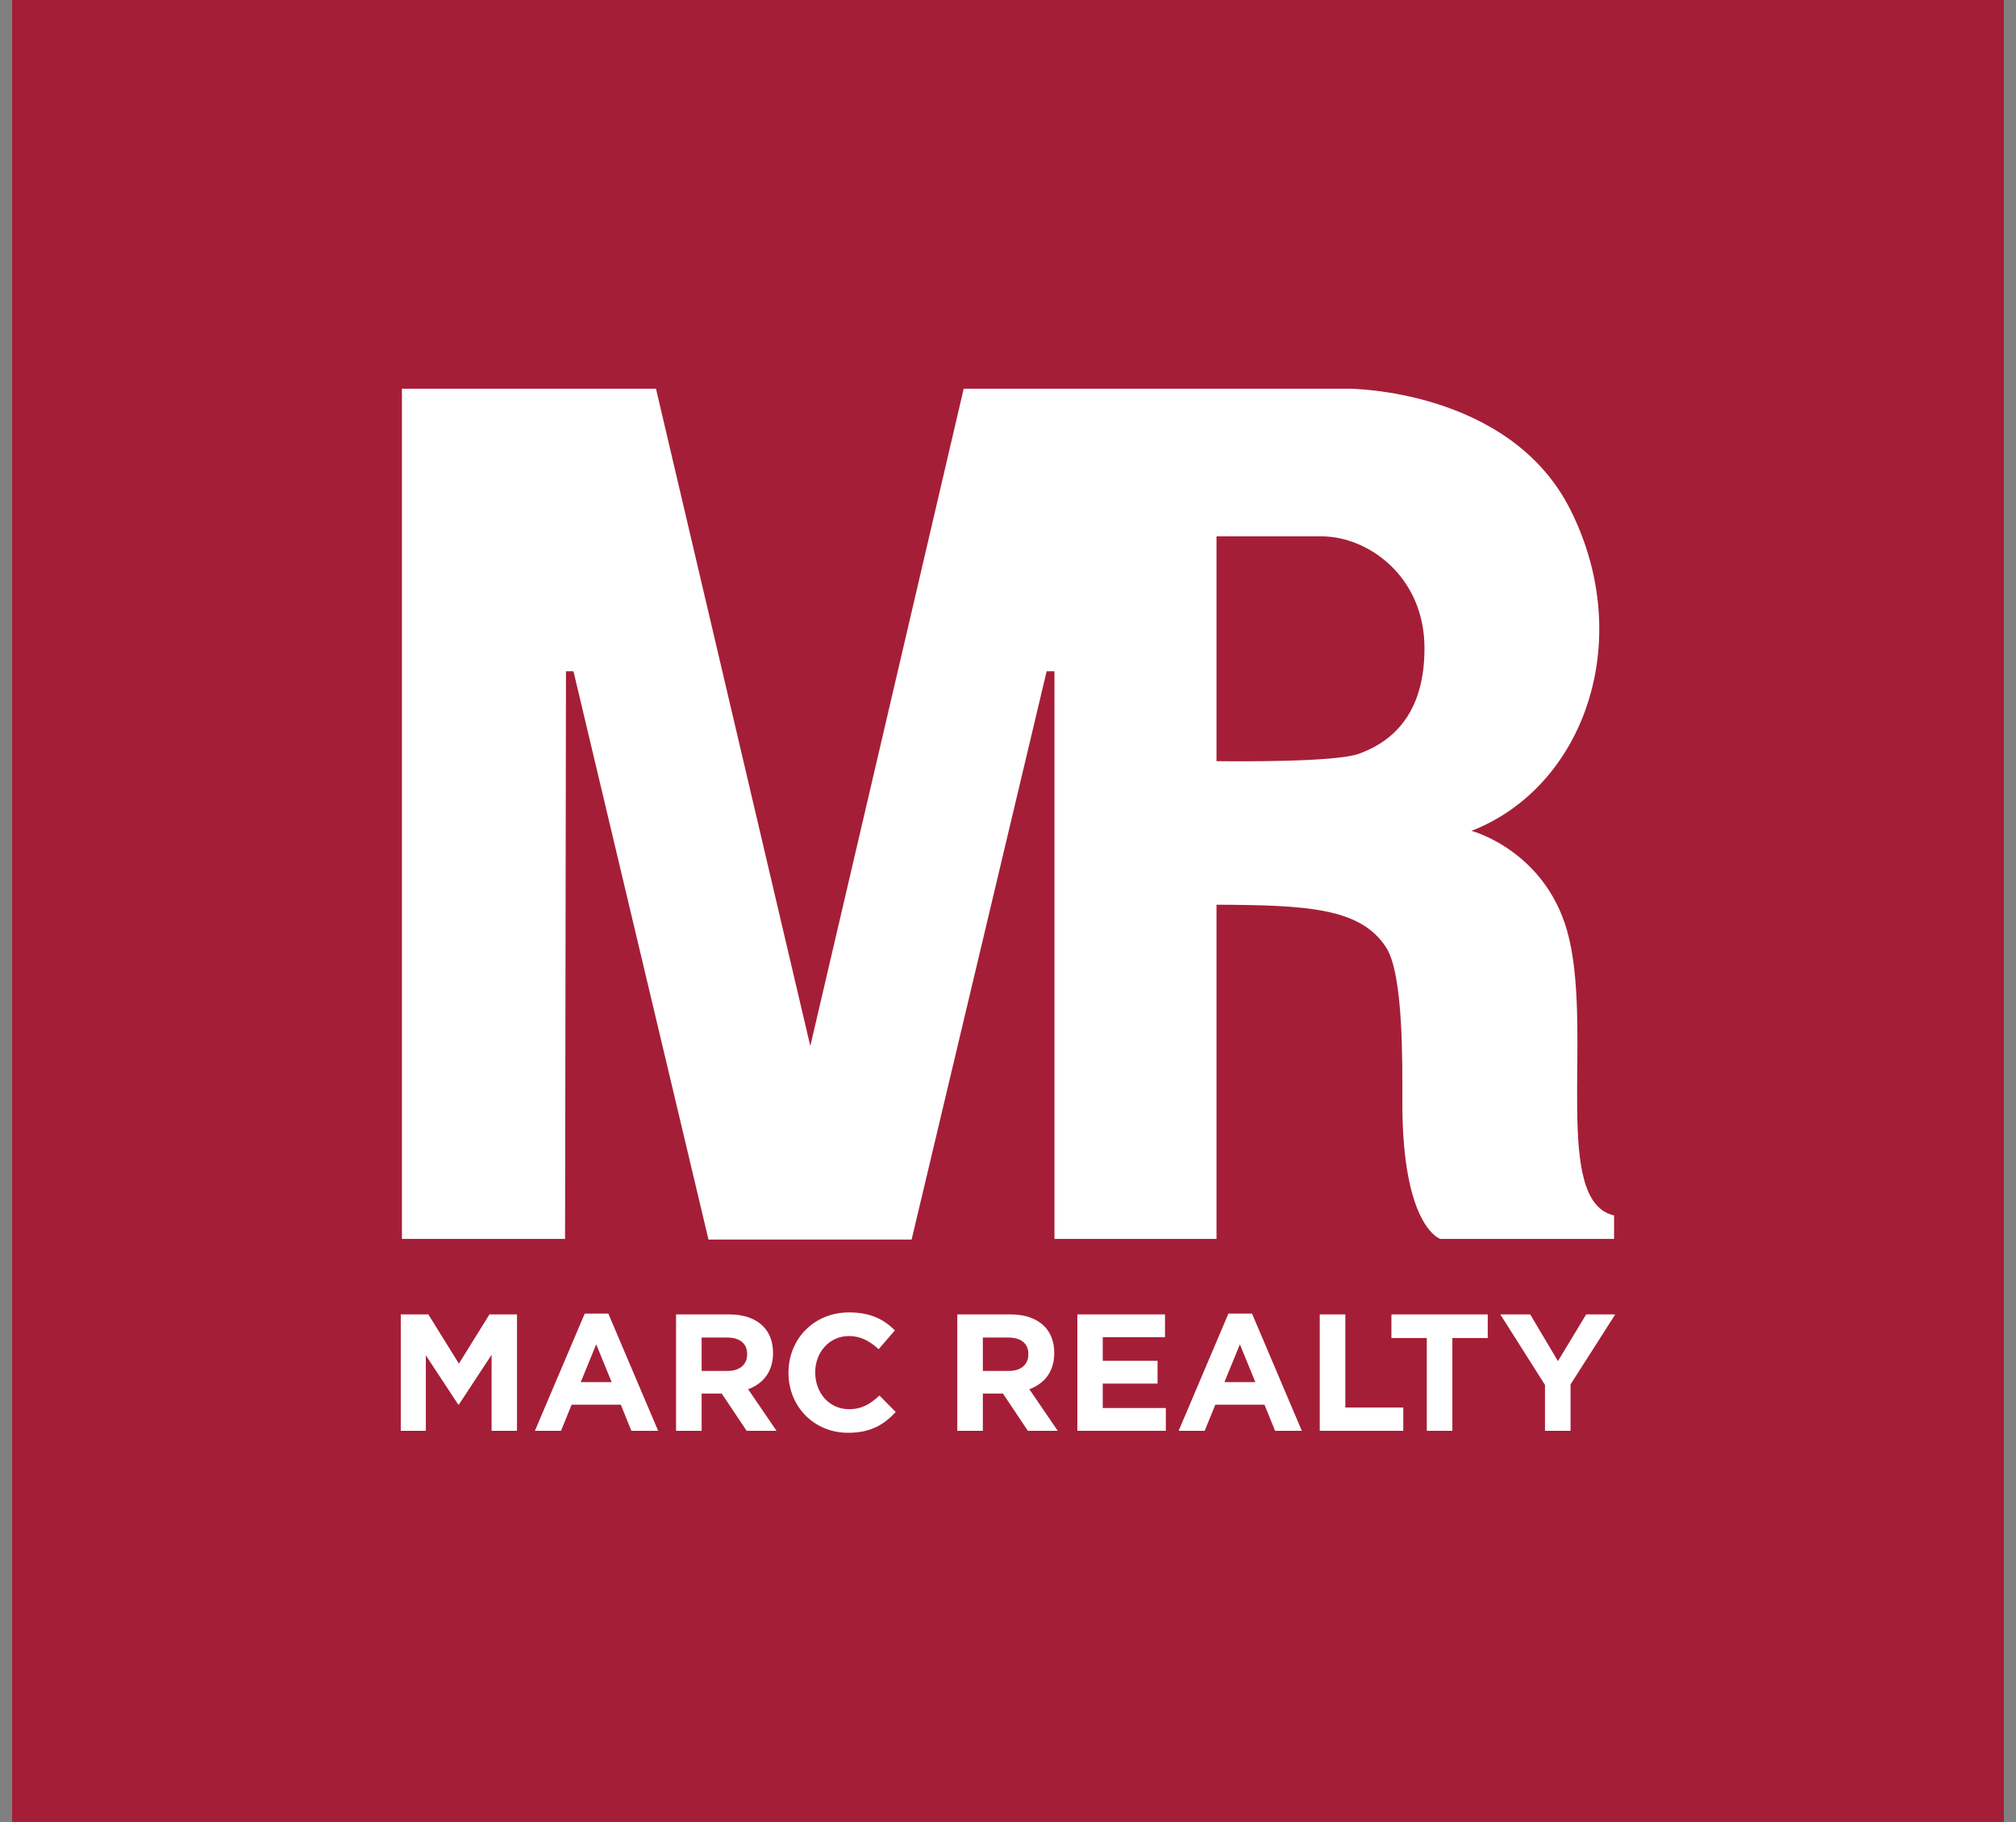
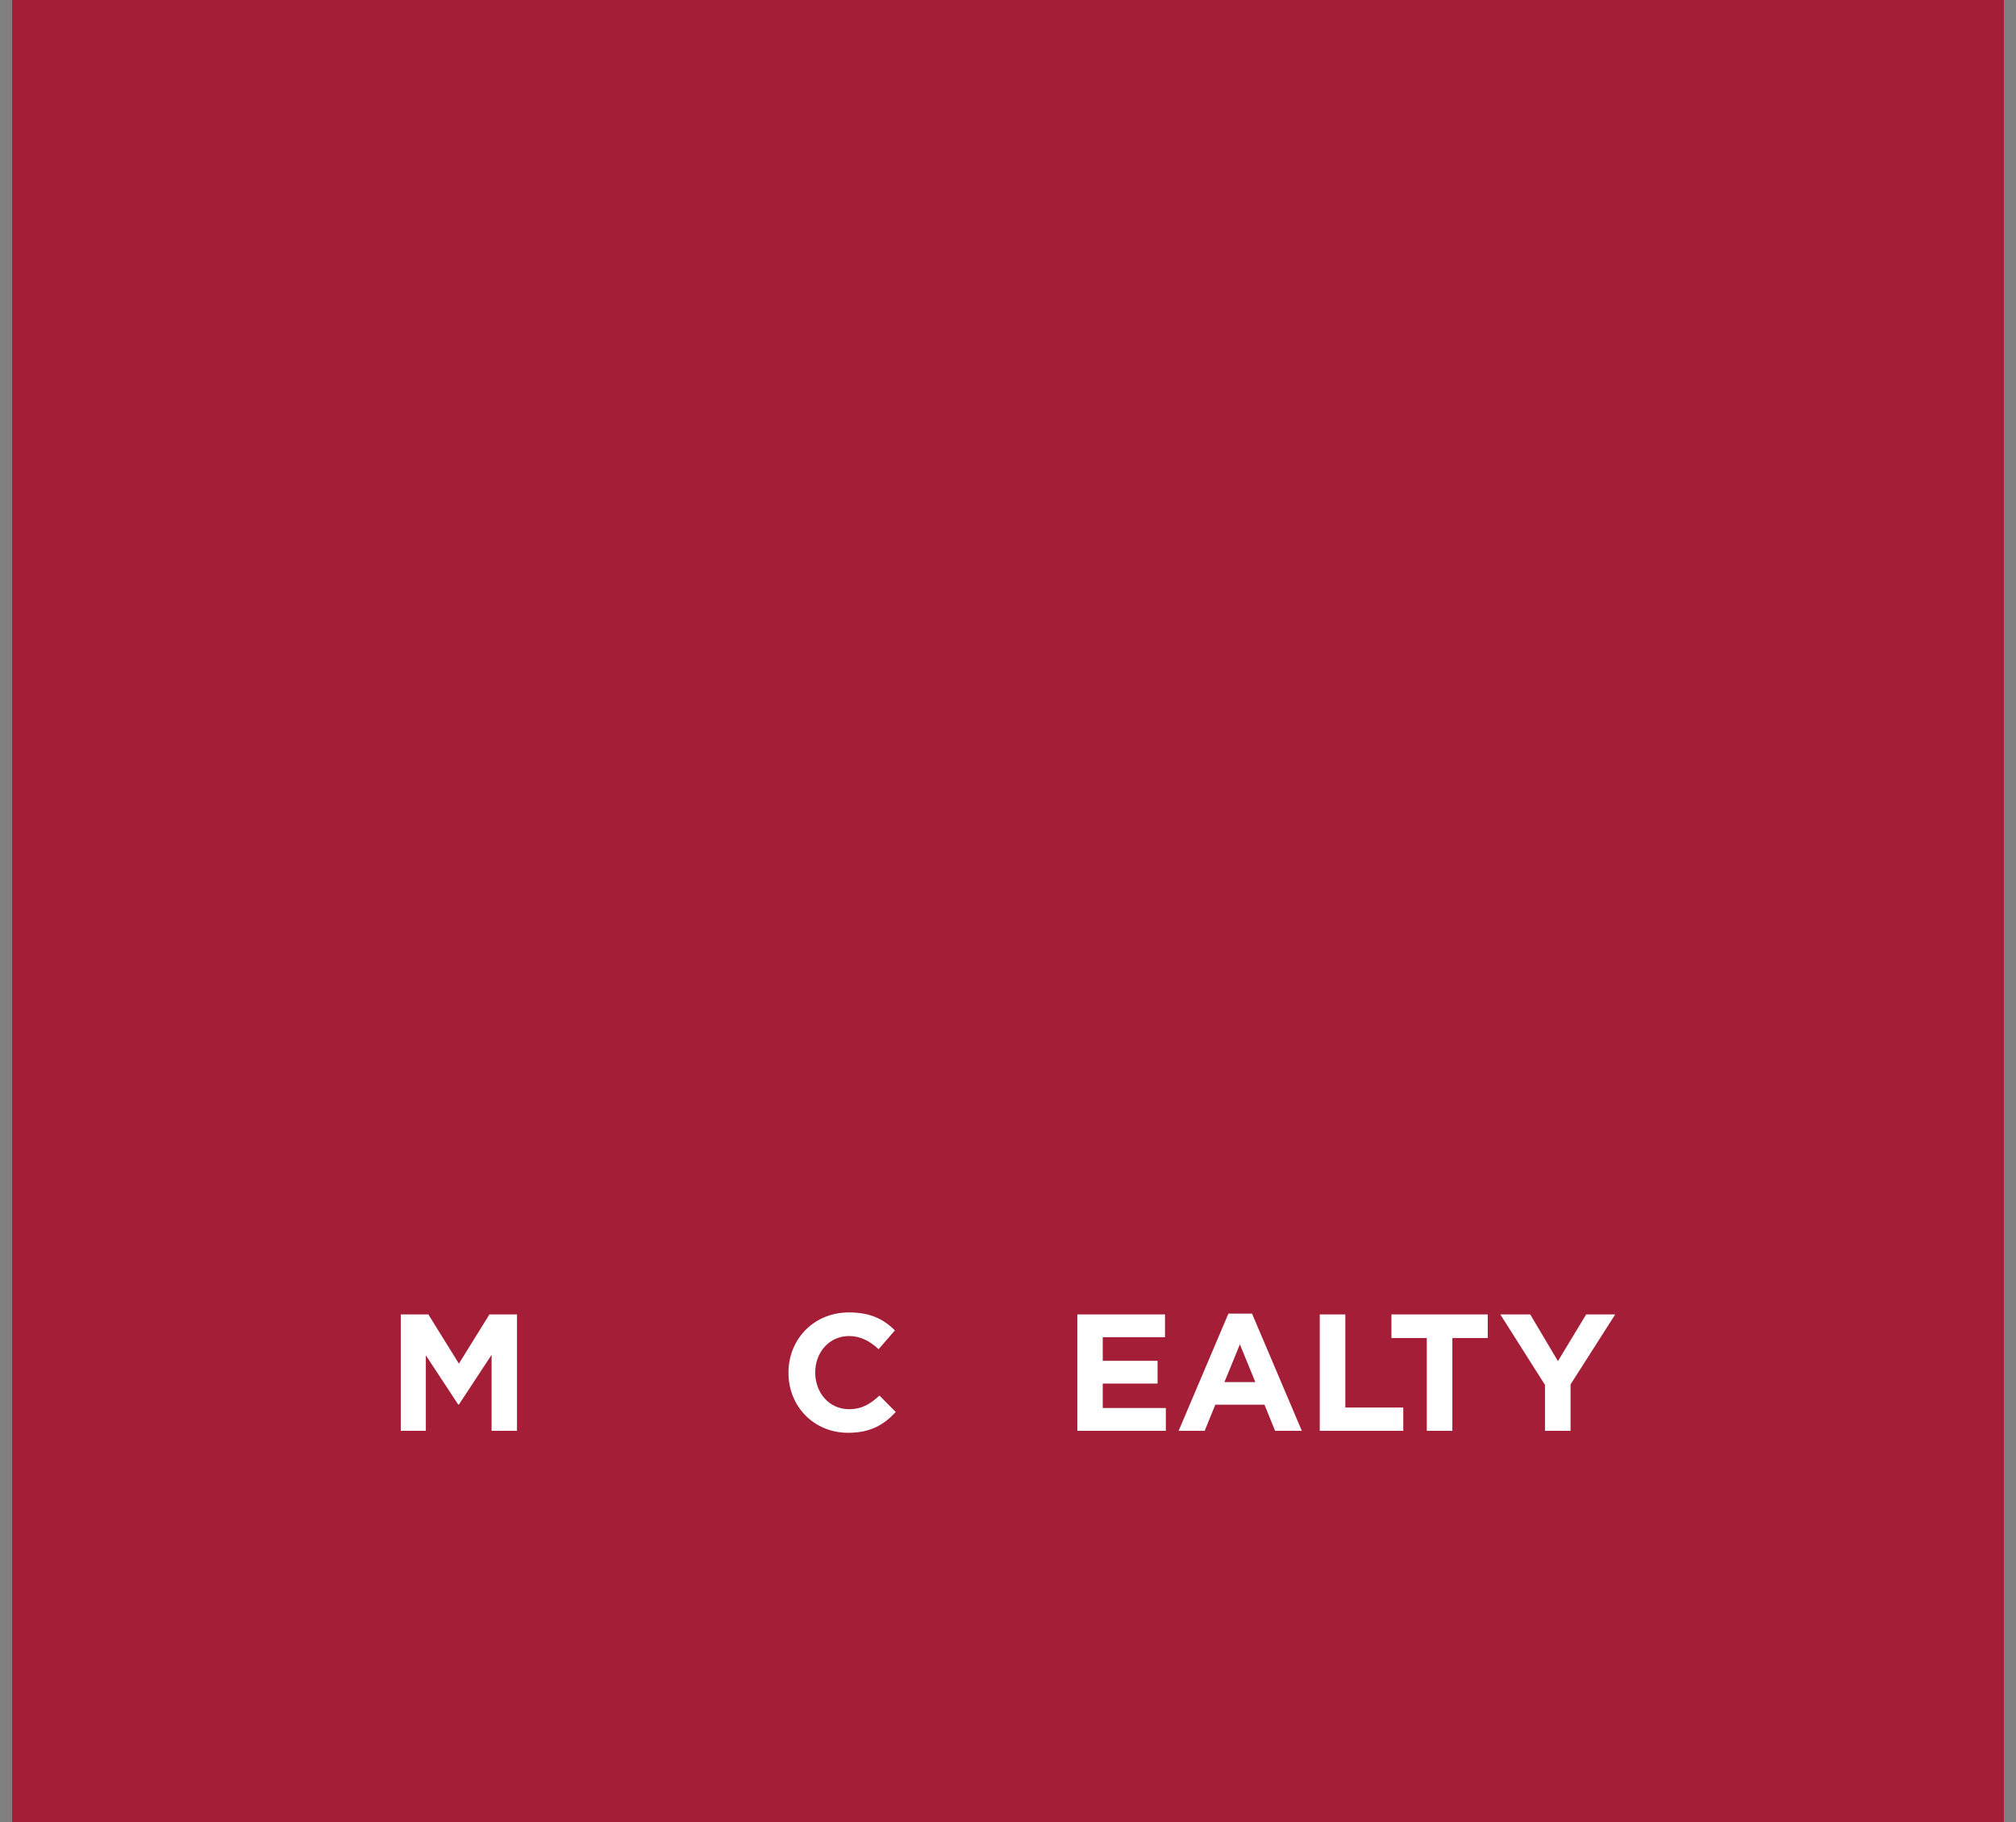
<svg xmlns="http://www.w3.org/2000/svg" width="83" height="75" viewBox="0 0 83 75" fill="none">
  <rect x="0" y="0" width="83" height="75" fill="#808080" stroke="none" />
  <rect width="82" height="75" transform="translate(0.5)" fill="#A51E37" />
  <g clip-path="url(#clip0_6_1013)">
    <path d="M16.5 54.105H17.635L18.893 56.131L20.151 54.105H21.285V58.896H20.239V55.768L18.893 57.815H18.865L17.532 55.789V58.896H16.5V54.105Z" fill="white" />
-     <path d="M24.074 54.071H25.045L27.096 58.896H25.995L25.558 57.821H23.534L23.097 58.896H22.023L24.074 54.071ZM25.182 56.891L24.546 55.337L23.91 56.891H25.182Z" fill="white" />
-     <path d="M27.834 54.105H30.021C30.63 54.105 31.102 54.276 31.416 54.591C31.683 54.858 31.826 55.234 31.826 55.686V55.7C31.826 56.473 31.409 56.959 30.801 57.185L31.97 58.896H30.739L29.714 57.363H28.887V58.896H27.834V54.105V54.105ZM29.953 56.432C30.466 56.432 30.76 56.158 30.76 55.755V55.741C30.76 55.289 30.445 55.057 29.933 55.057H28.887V56.432H29.953V56.432Z" fill="white" />
    <path d="M32.462 56.514V56.501C32.462 55.139 33.488 54.023 34.957 54.023C35.86 54.023 36.4 54.324 36.844 54.762L36.174 55.536C35.805 55.2 35.429 54.995 34.951 54.995C34.144 54.995 33.563 55.666 33.563 56.487V56.501C33.563 57.322 34.13 58.006 34.951 58.006C35.498 58.006 35.833 57.787 36.208 57.445L36.878 58.123C36.386 58.65 35.839 58.978 34.916 58.978C33.508 58.978 32.462 57.89 32.462 56.514Z" fill="white" />
-     <path d="M39.412 54.105H41.6C42.208 54.105 42.68 54.276 42.994 54.591C43.261 54.858 43.404 55.234 43.404 55.686V55.7C43.404 56.473 42.988 56.959 42.379 57.185L43.548 58.896H42.318L41.292 57.363H40.465V58.896H39.413V54.105L39.412 54.105ZM41.532 56.432C42.044 56.432 42.338 56.158 42.338 55.755V55.741C42.338 55.289 42.024 55.057 41.511 55.057H40.465V56.432H41.531L41.532 56.432Z" fill="white" />
    <path d="M44.355 54.105H47.964V55.043H45.401V56.015H47.657V56.952H45.401V57.958H47.998V58.896H44.355V54.105V54.105Z" fill="white" />
    <path d="M50.575 54.071H51.546L53.597 58.896H52.496L52.059 57.821H50.035L49.598 58.896H48.525L50.575 54.071ZM51.683 56.891L51.047 55.337L50.411 56.891H51.683Z" fill="white" />
    <path d="M54.335 54.105H55.388V57.938H57.774V58.896H54.335V54.105V54.105Z" fill="white" />
    <path d="M58.742 55.077H57.286V54.105H61.251V55.077H59.795V58.896H58.742V55.077Z" fill="white" />
    <path d="M63.608 57.007L61.769 54.105H63L64.141 56.028L65.304 54.105H66.5L64.661 56.986V58.896H63.608V57.007Z" fill="white" />
-     <path d="M64.607 38.653C63.769 35.037 60.581 34.2 60.581 34.2C65.218 32.397 67.361 26.367 64.651 20.976C62.149 15.998 55.522 16 55.522 16H39.676L33.361 43.058L27.007 16H16.547V50.998H23.264L23.302 27.632H23.61L29.169 51.023H37.532L43.091 27.632H43.413V50.998H50.084V37.24C53.812 37.259 56.013 37.367 57.067 38.998C57.79 40.116 57.735 43.815 57.735 45.388C57.735 50.527 59.301 50.998 59.301 50.998H66.453V50.03C63.917 49.473 65.552 42.733 64.607 38.653L64.607 38.653ZM55.944 31.028C54.986 31.374 50.968 31.342 50.084 31.331V22.078H54.41C56.322 22.078 58.647 23.726 58.647 26.686C58.647 29.158 57.542 30.451 55.944 31.028Z" fill="white" />
  </g>
  <defs>
    <clipPath id="clip0_6_1013">
      <rect width="50" height="43" fill="white" transform="translate(16.5 16)" />
    </clipPath>
  </defs>
</svg>